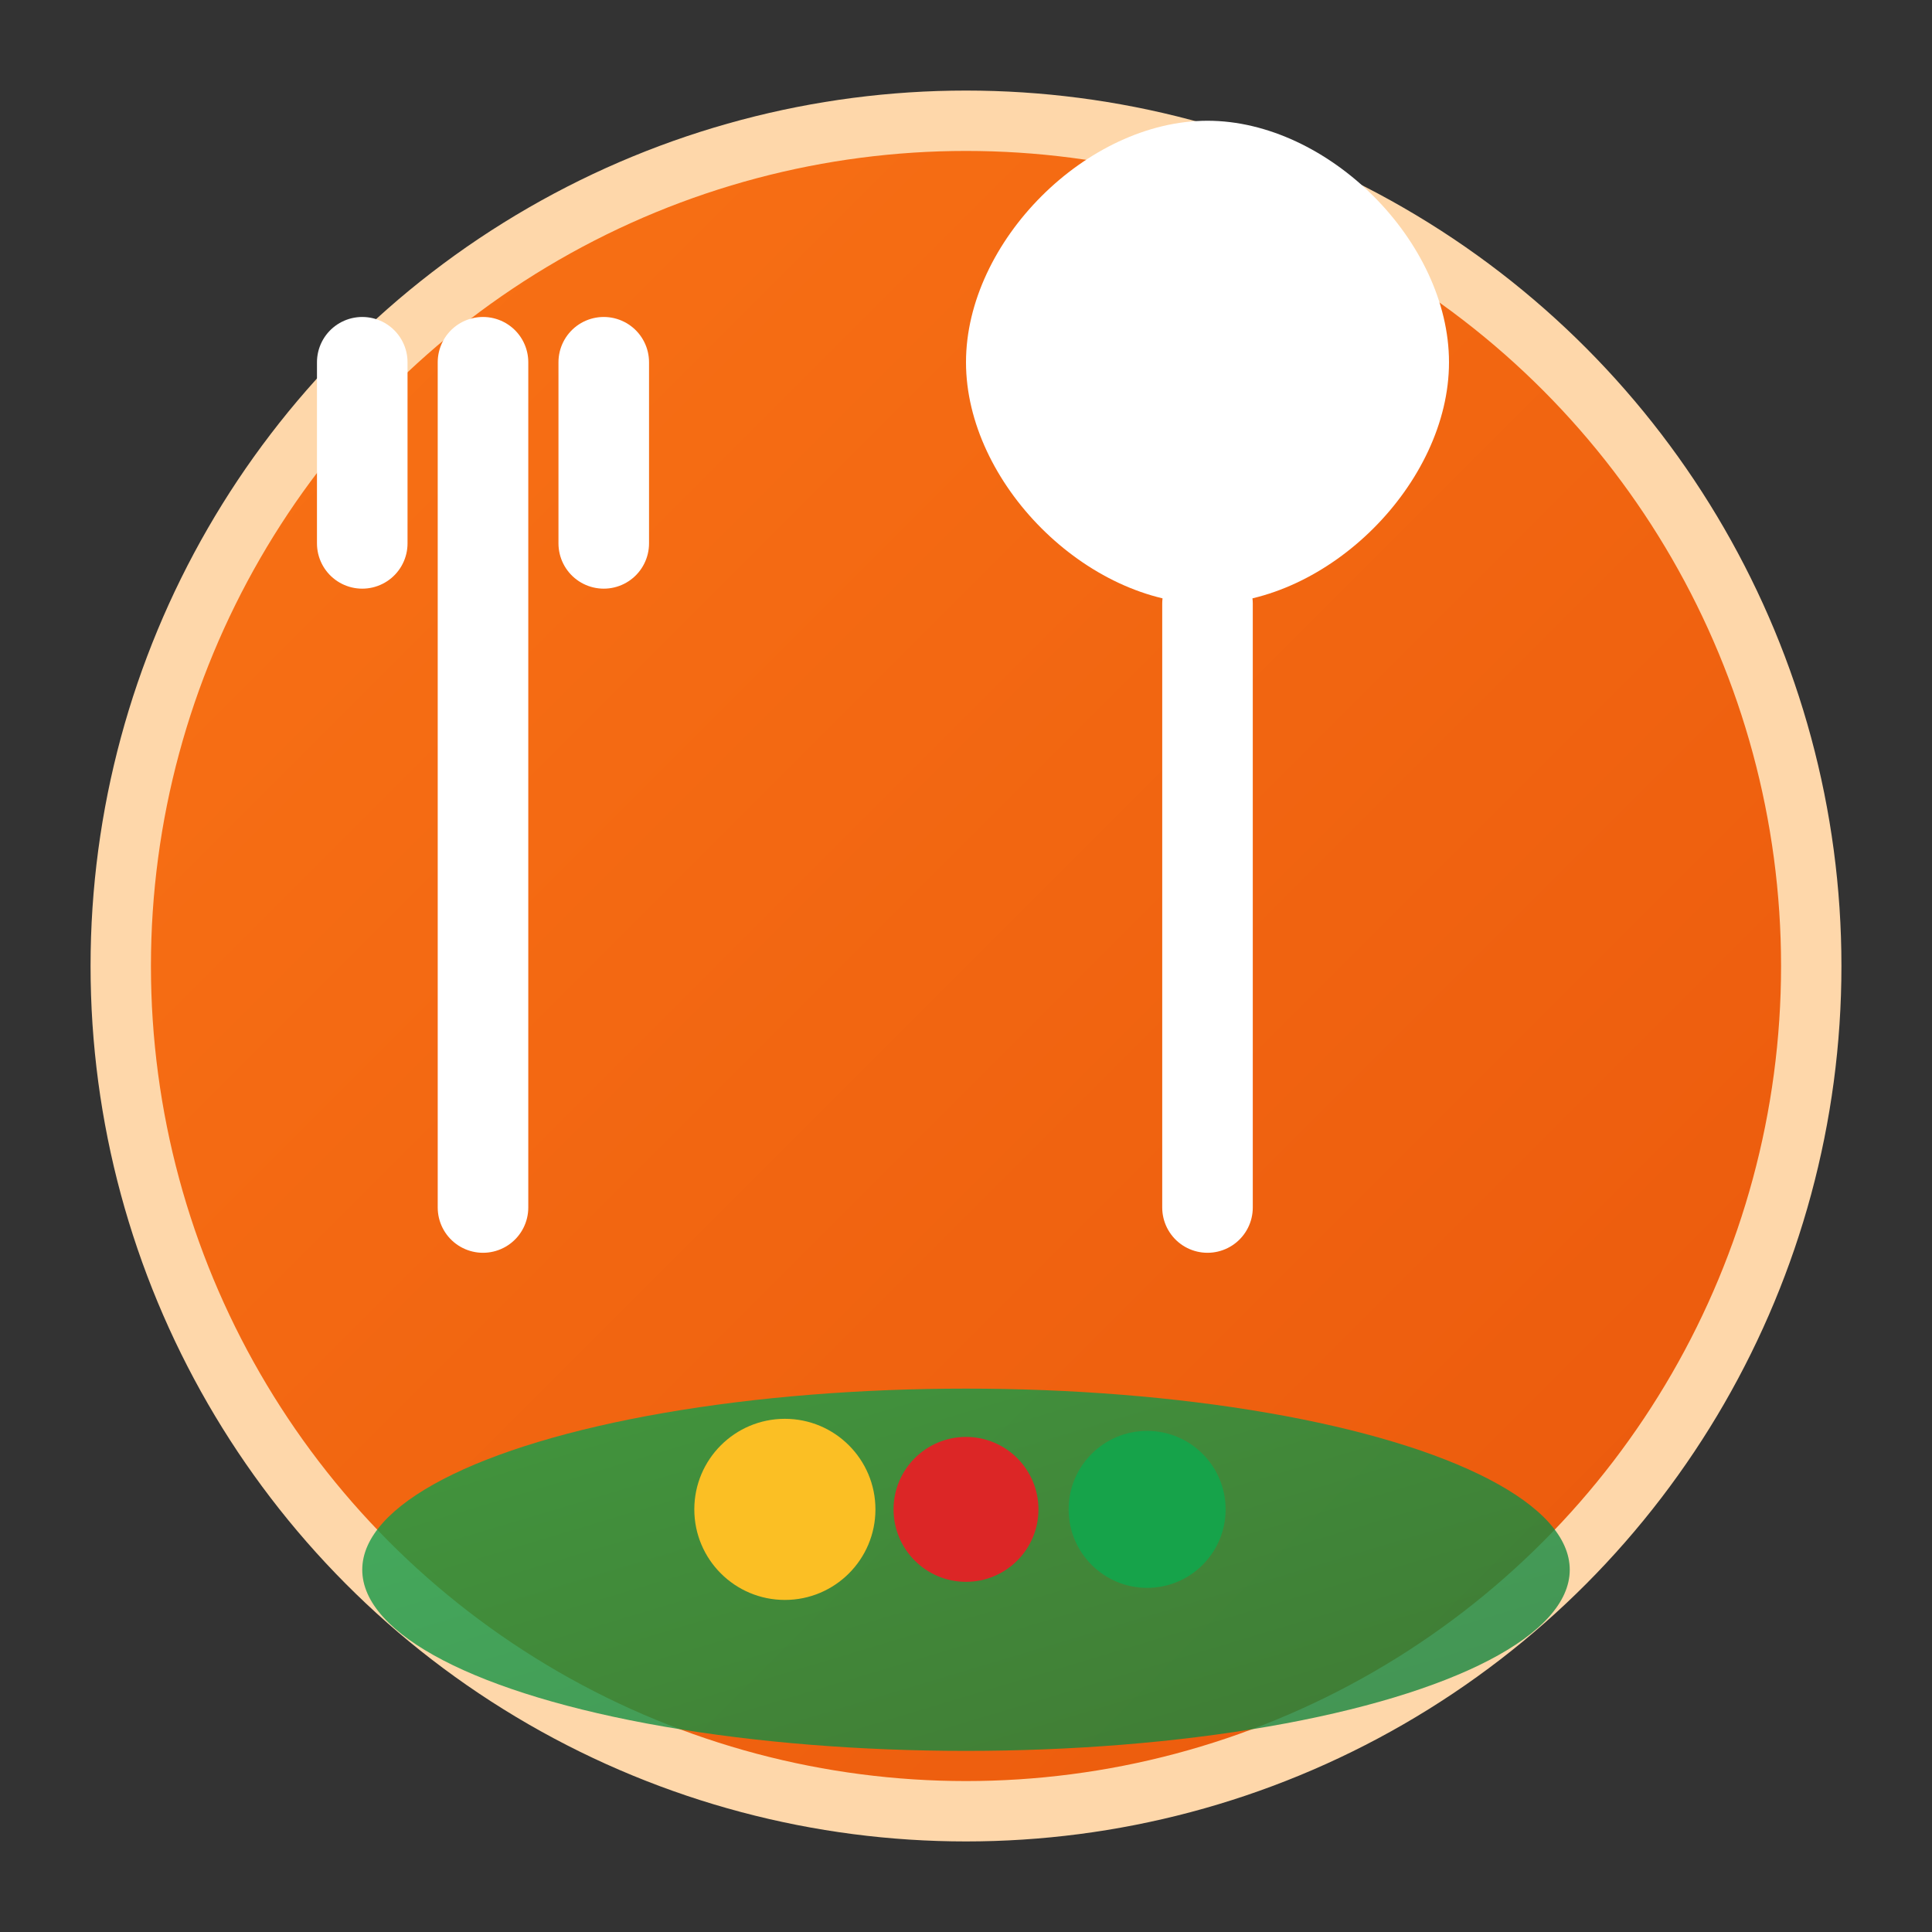
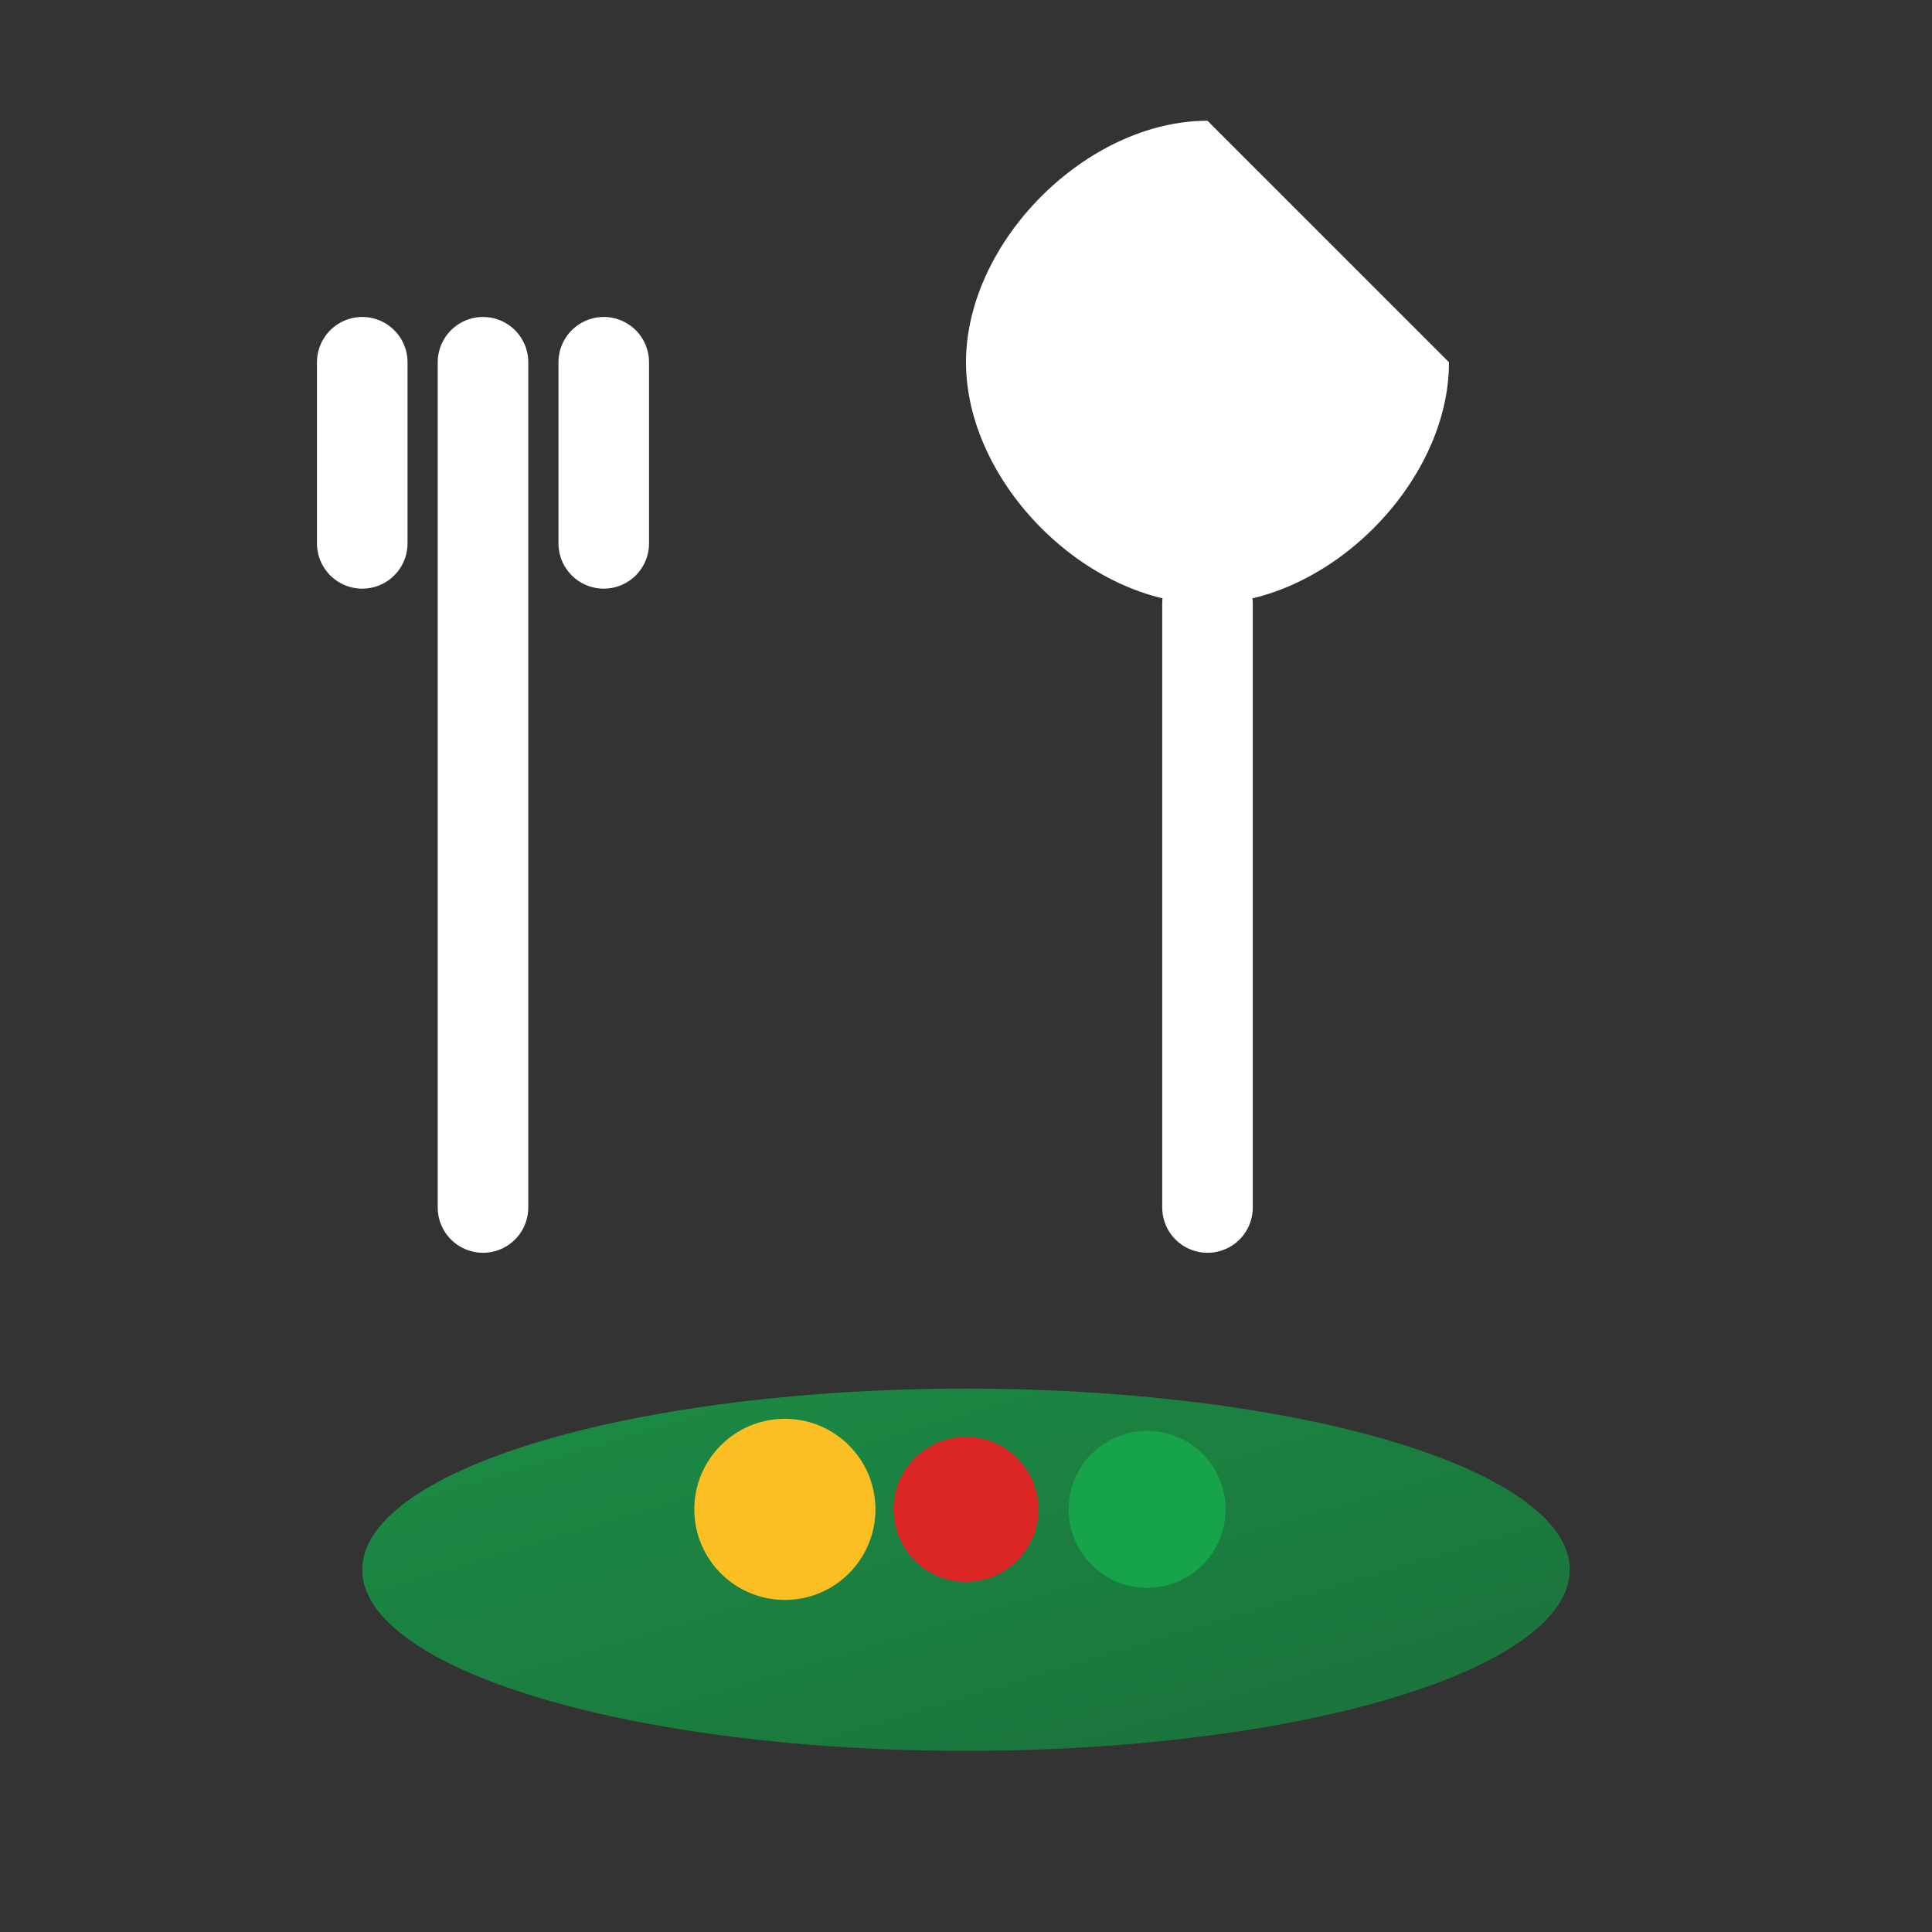
<svg xmlns="http://www.w3.org/2000/svg" width="32" height="32" viewBox="0 0 32 32">
  <rect x="0" y="0" width="32" height="32" fill="#333333" stroke="none" />
  <defs>
    <linearGradient id="gradient1" x1="0%" y1="0%" x2="100%" y2="100%">
      <stop offset="0%" style="stop-color:#F97316;stop-opacity:1" />
      <stop offset="100%" style="stop-color:#EA580C;stop-opacity:1" />
    </linearGradient>
    <linearGradient id="gradient2" x1="0%" y1="0%" x2="100%" y2="100%">
      <stop offset="0%" style="stop-color:#16A34A;stop-opacity:1" />
      <stop offset="100%" style="stop-color:#15803D;stop-opacity:1" />
    </linearGradient>
  </defs>
-   <circle cx="16" cy="16" r="14" fill="url(#gradient1)" stroke="#FED7AA" stroke-width="1" />
  <path d="M8 6 L8 11 M6 6 L6 9 M10 6 L10 9 M8 11 L8 20" stroke="white" stroke-width="1.5" stroke-linecap="round" />
-   <path d="M24 6 C24 8, 22 10, 20 10 C18 10, 16 8, 16 6 C16 4, 18 2, 20 2 C22 2, 24 4, 24 6 Z" fill="white" />
+   <path d="M24 6 C24 8, 22 10, 20 10 C18 10, 16 8, 16 6 C16 4, 18 2, 20 2 Z" fill="white" />
  <line x1="20" y1="10" x2="20" y2="20" stroke="white" stroke-width="1.5" stroke-linecap="round" />
  <ellipse cx="16" cy="26" rx="10" ry="3" fill="url(#gradient2)" opacity="0.8" />
  <circle cx="13" cy="25" r="1.5" fill="#FBBF24" />
  <circle cx="16" cy="25" r="1.2" fill="#DC2626" />
  <circle cx="19" cy="25" r="1.3" fill="#16A34A" />
</svg>